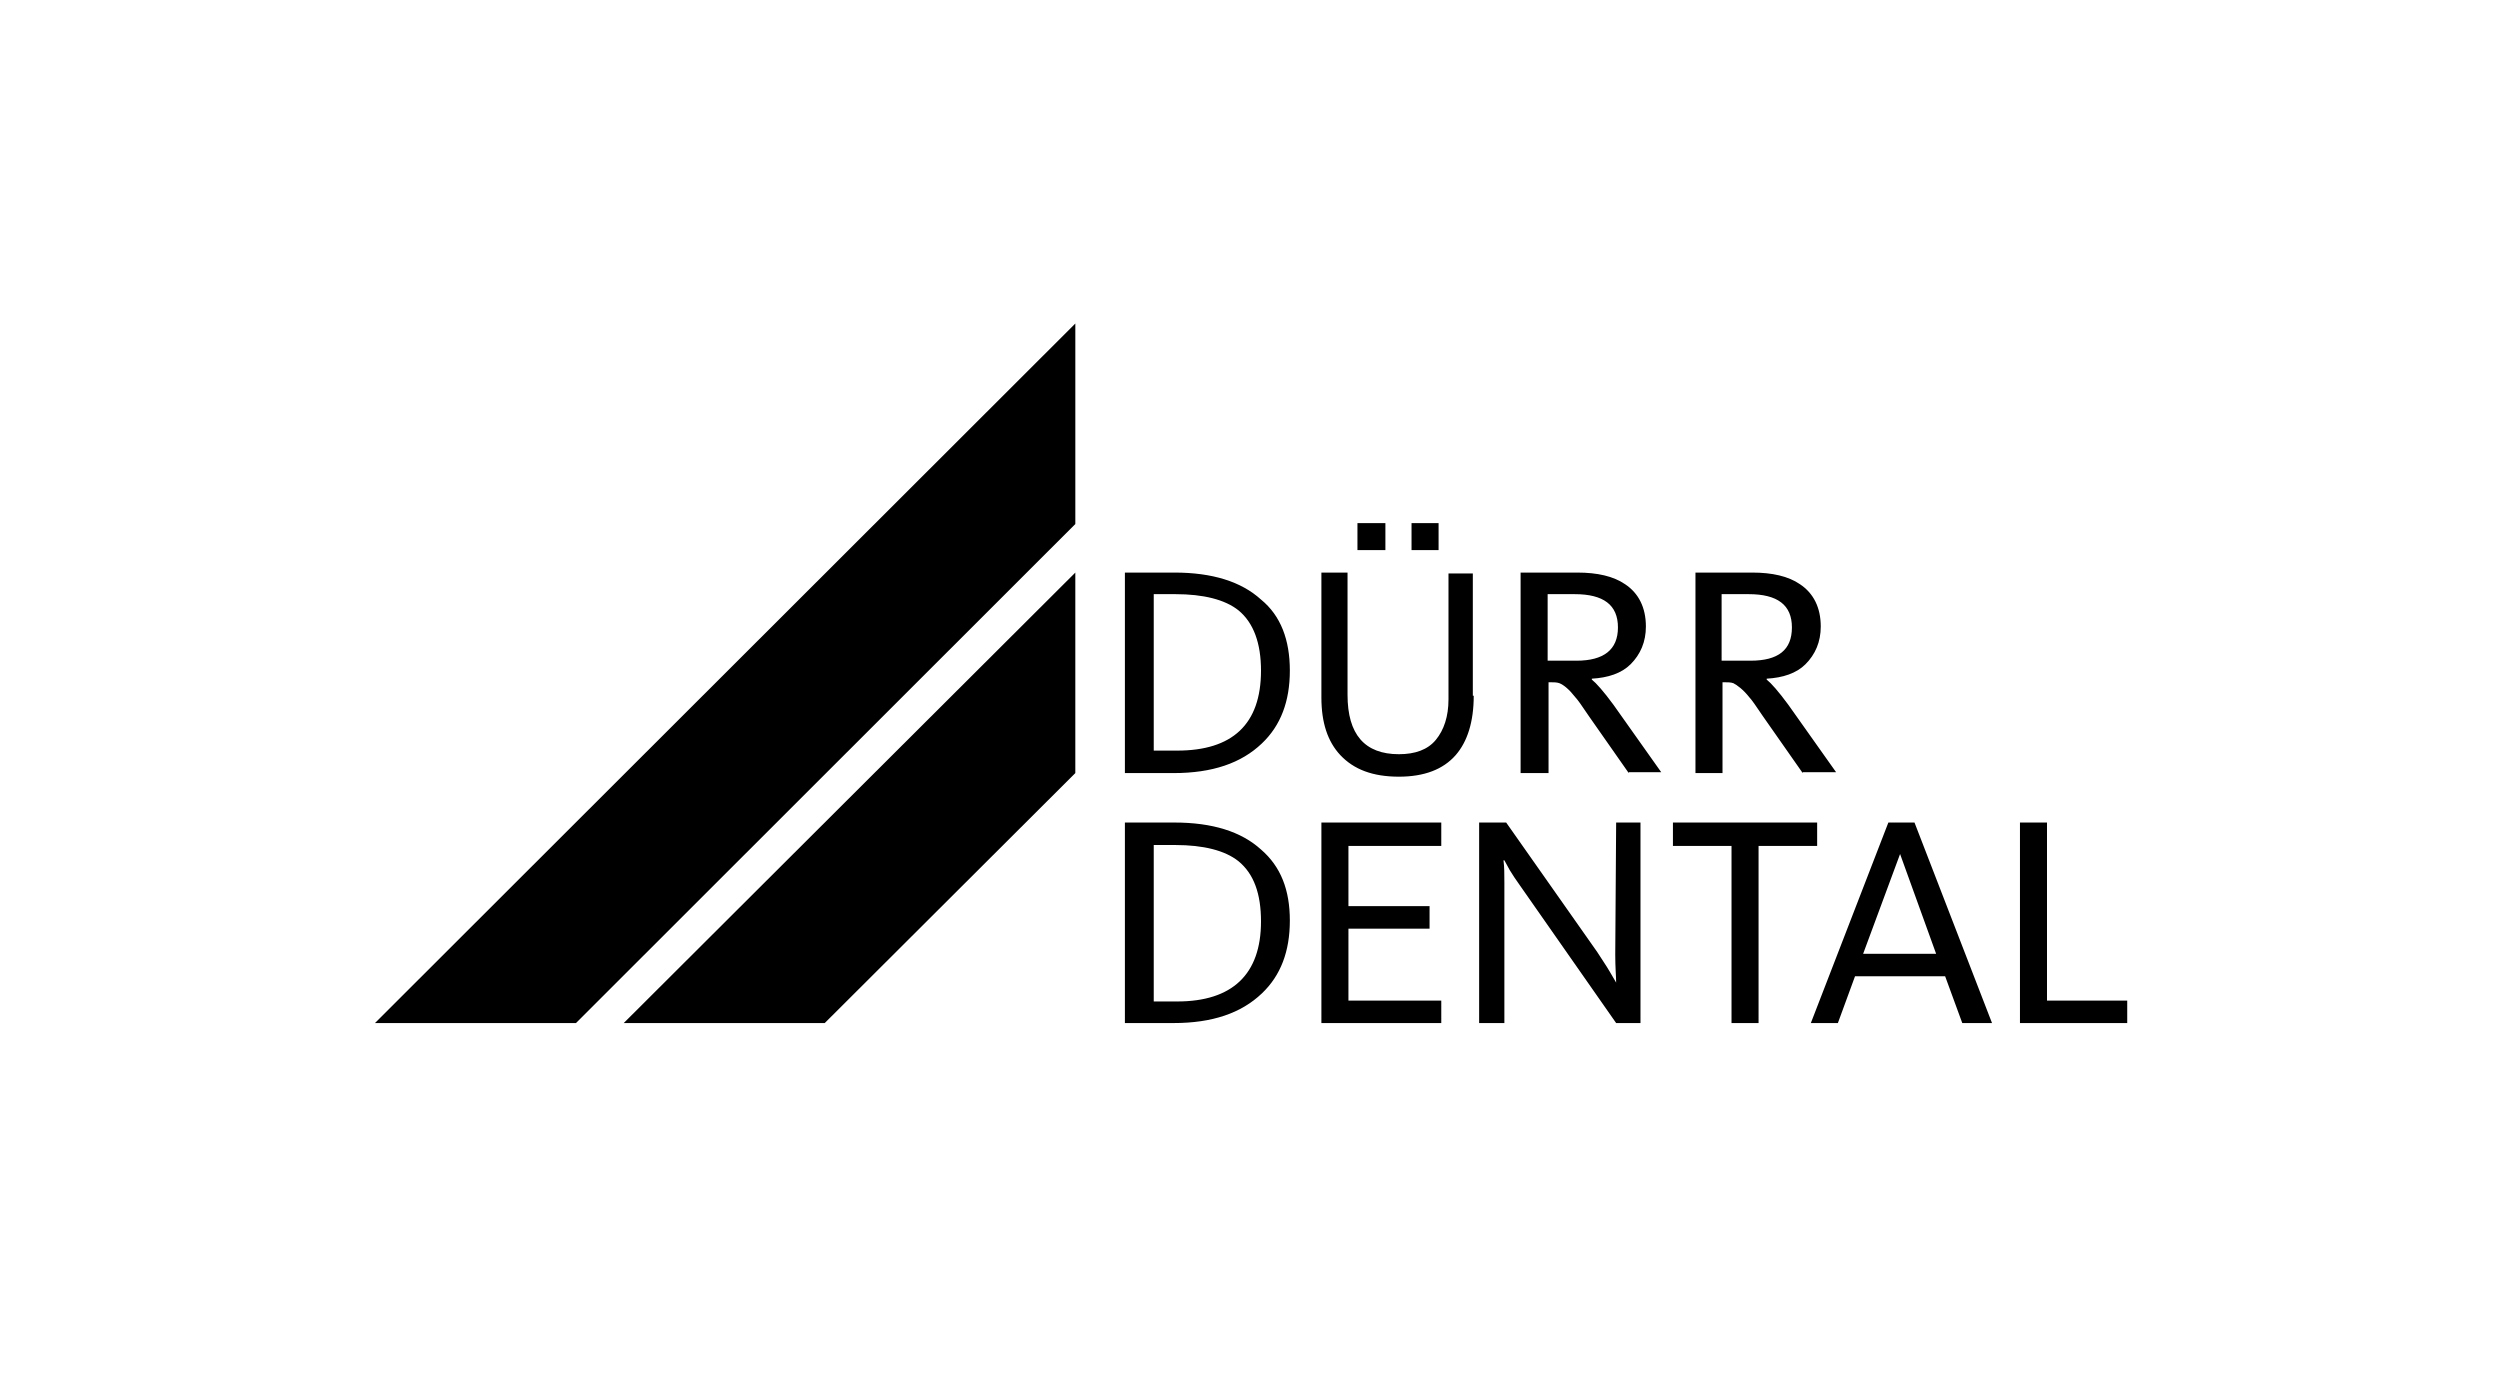
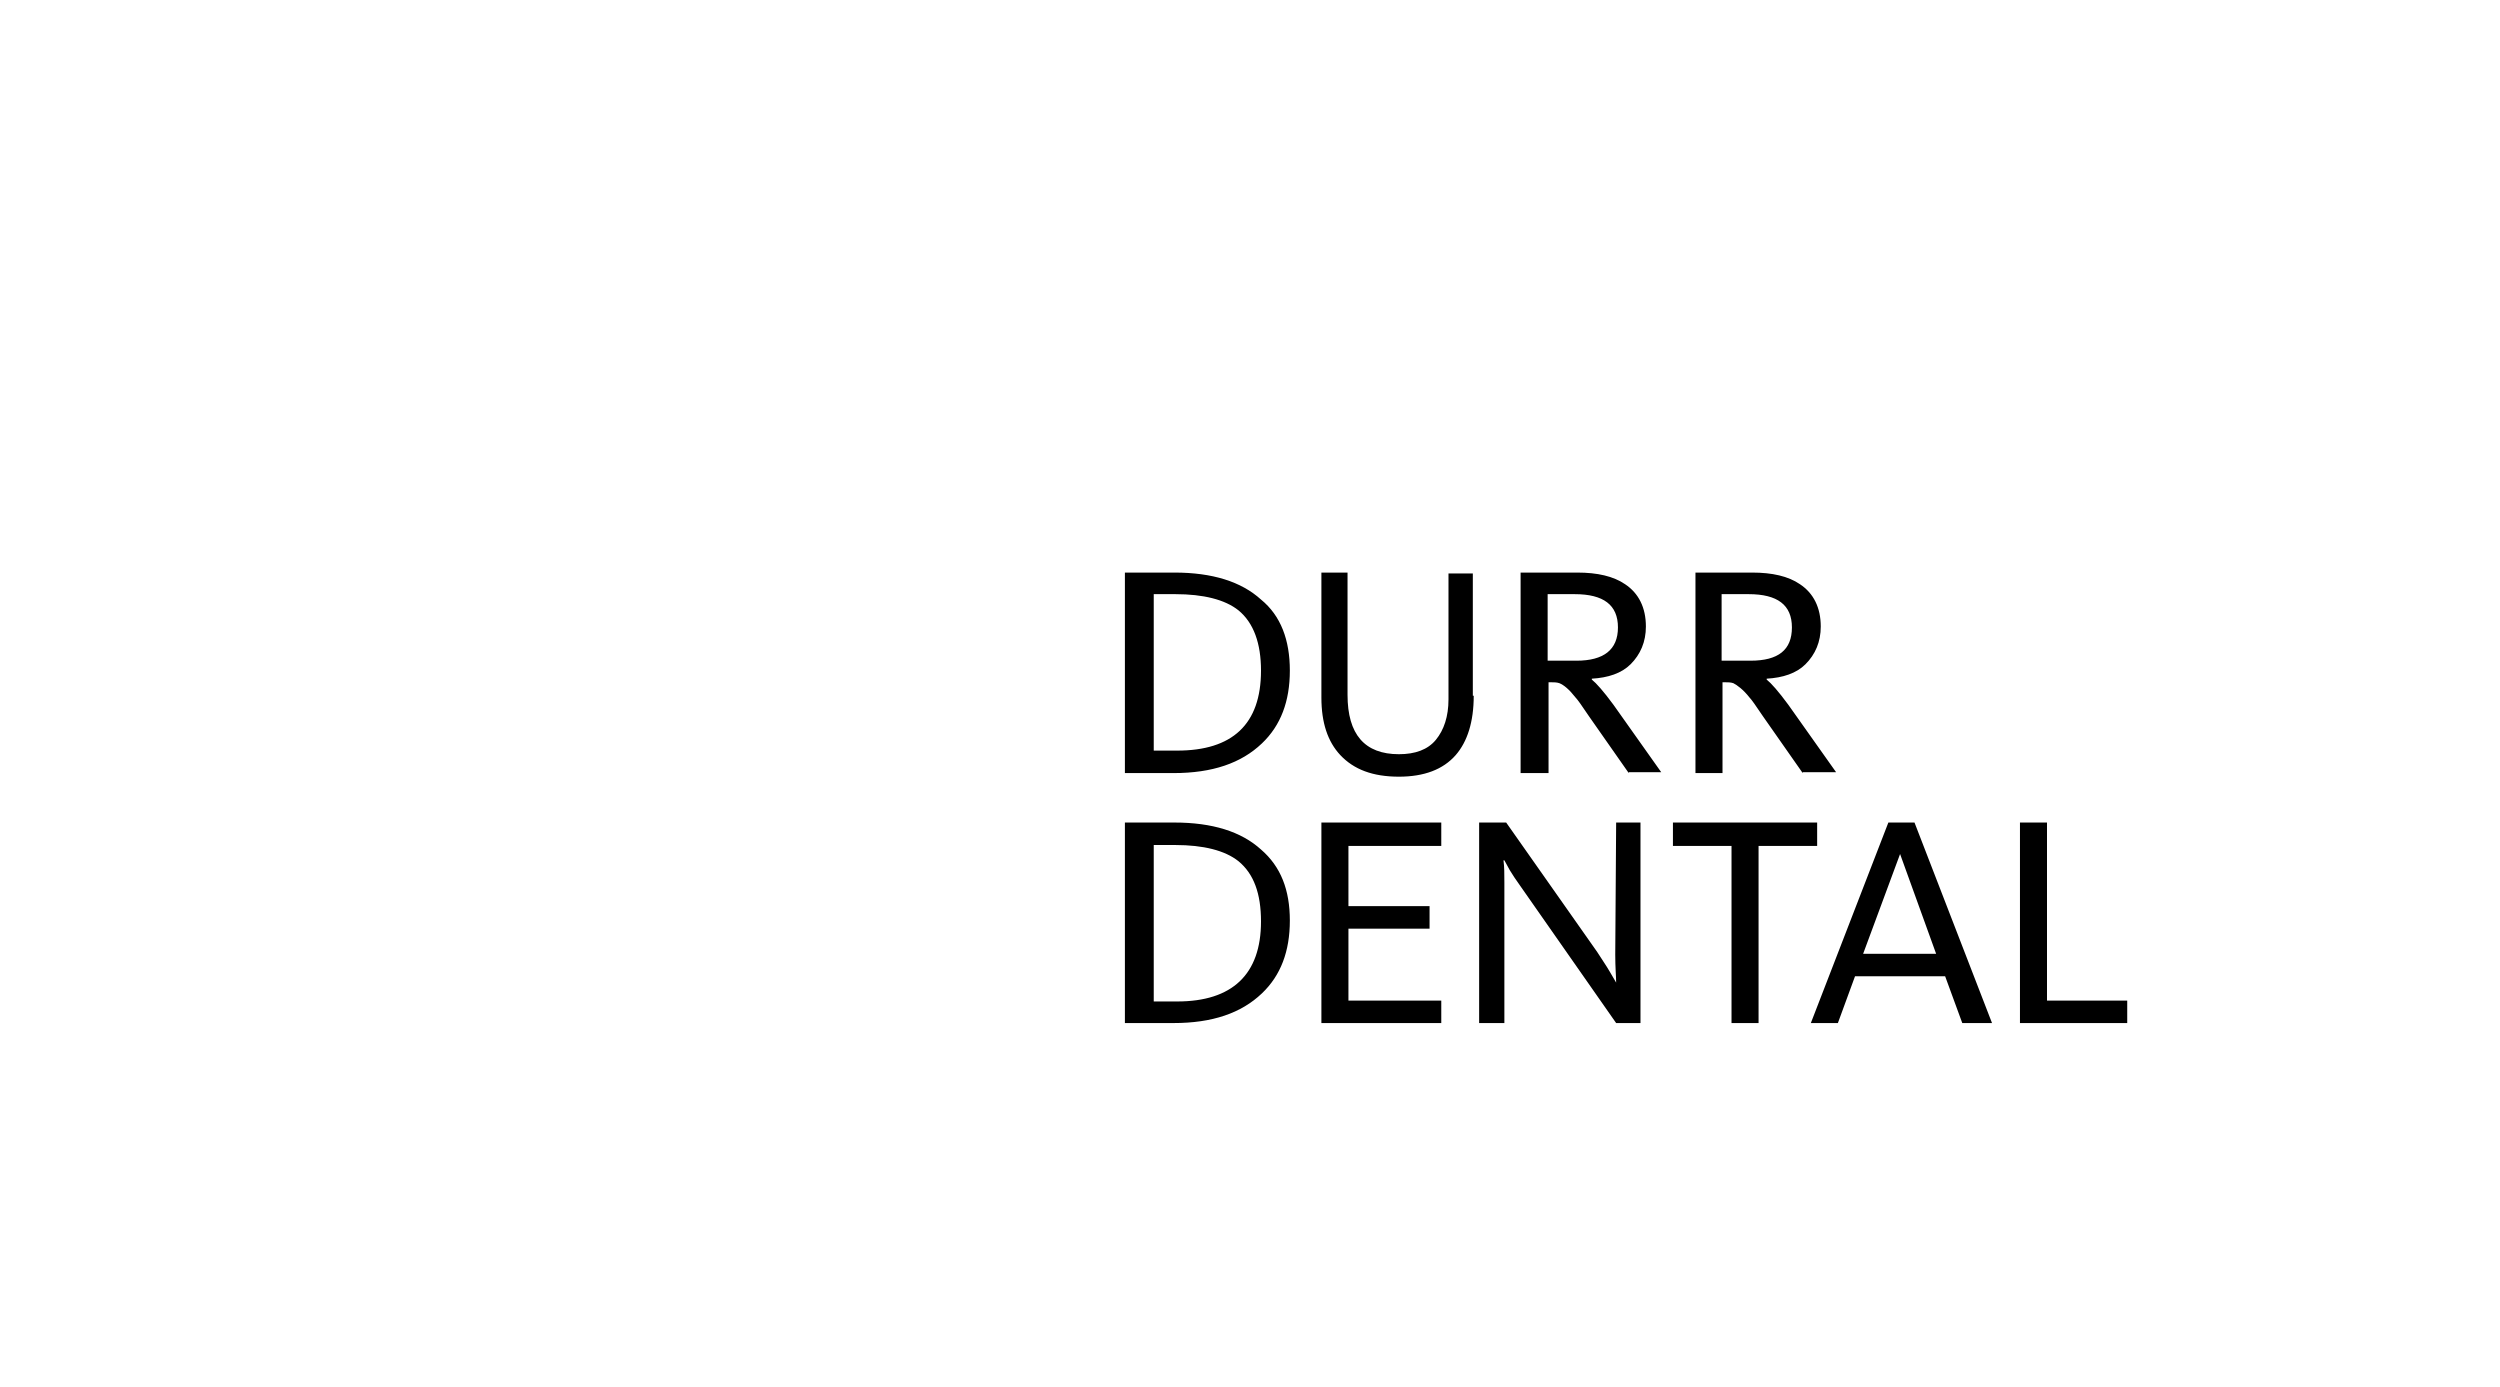
<svg xmlns="http://www.w3.org/2000/svg" width="692" height="384" viewBox="0 0 692 384" fill="none">
  <path d="M349.046 255.057C349.046 247.341 347.05 241.866 342.809 238.381C339.066 235.395 333.078 233.901 325.344 233.901H319.356V277.207H325.843C341.062 277.207 349.046 269.741 349.046 255.057ZM357.03 254.808C357.03 263.27 354.535 269.99 349.296 274.967C343.557 280.443 335.573 283.181 324.845 283.181H311.372V227.679H325.094C335.573 227.679 343.557 230.168 349.046 235.146C354.535 239.874 357.03 246.346 357.03 254.808ZM365.763 283.181V227.679H398.946V234.15H373.248V250.825H395.703V257.048H373.248V276.958H398.946V283.181H365.763ZM447.349 283.181L420.902 245.35C419.655 243.608 418.657 242.114 417.908 240.87L416.411 238.132H416.162C416.411 239.874 416.411 242.114 416.411 244.354V283.181H409.425V227.679H416.91L442.11 263.519C443.357 265.51 444.605 267.252 445.603 268.994L447.349 271.981C447.349 270.487 447.1 267.75 447.1 264.265L447.349 227.679H454.086V283.181H447.349ZM486.77 234.15V283.181H479.285V234.15H463.068V227.679H502.988V234.15H486.77ZM525.942 236.39L515.712 264.016H535.922L525.942 236.39ZM508.726 283.181H501.241L522.698 227.679H529.934L551.391 283.181H543.157L538.417 270.239H513.467L508.726 283.181ZM559.125 283.181V227.679H566.61V276.958H588.816V283.181H559.125ZM349.046 185.617C349.046 178.151 347.05 172.426 342.809 168.942C339.066 165.955 333.078 164.462 325.344 164.462H319.356V207.768H325.843C341.062 207.768 349.046 200.551 349.046 185.617ZM357.03 185.617C357.03 194.079 354.535 200.799 349.296 205.777C343.557 211.253 335.573 213.99 324.845 213.99H311.372V158.489H325.094C335.573 158.489 343.557 160.978 349.046 165.955C354.535 170.435 357.03 177.155 357.03 185.617ZM407.928 192.586C407.928 199.804 406.182 205.279 402.938 209.013C399.445 212.995 394.206 214.986 387.22 214.986C379.984 214.986 374.745 212.995 371.002 209.013C367.509 205.279 365.763 200.053 365.763 193.084V158.489H372.998V192.337C372.998 203.288 377.739 208.764 387.22 208.764C391.711 208.764 395.204 207.519 397.449 204.782C399.695 202.044 400.942 198.311 400.942 193.582V158.738H407.679V192.586H407.928ZM447.848 173.671C447.848 167.449 443.856 164.462 435.872 164.462H428.387V182.88H436.371C443.856 182.88 447.848 179.893 447.848 173.671ZM450.842 213.99L439.864 198.311C437.868 195.324 436.621 193.582 436.122 193.084C434.375 190.844 432.878 189.6 431.631 189.102C430.882 188.853 430.134 188.853 429.385 188.853H428.637V213.99H420.902V158.489H436.621C442.11 158.489 446.601 159.484 449.844 161.724C453.587 164.213 455.583 168.195 455.583 173.422C455.583 177.653 454.086 181.137 451.341 183.875C448.846 186.364 445.104 187.608 440.613 187.857V188.106C441.86 189.102 443.856 191.342 446.601 195.075L459.824 213.741H450.842V213.99ZM496.002 173.671C496.002 167.449 492.01 164.462 484.026 164.462H476.541V182.88H484.525C492.259 182.88 496.002 179.893 496.002 173.671ZM498.996 213.99L488.018 198.311C486.022 195.324 484.774 193.582 484.275 193.084C482.529 190.844 480.782 189.6 479.784 189.102C479.036 188.853 478.287 188.853 477.539 188.853H476.79V213.99H469.305V158.489H485.024C490.513 158.489 495.004 159.484 498.247 161.724C501.99 164.213 503.986 168.195 503.986 173.422C503.986 177.653 502.489 181.137 499.744 183.875C497.249 186.364 493.507 187.608 489.016 187.857V188.106C490.263 189.102 492.259 191.342 495.004 195.075L508.227 213.741H498.996V213.99Z" fill="black" />
-   <path d="M383.478 152.267H375.743V144.8H383.478V152.267ZM398.198 152.267H390.713V144.8H398.198V152.267Z" fill="black" />
-   <path d="M103.789 283.181H159.428L297.651 145.05V89.548L103.789 283.181Z" fill="black" />
-   <path d="M297.648 213.99L228.287 283.18H172.649L297.648 158.489V213.99Z" fill="black" />
</svg>